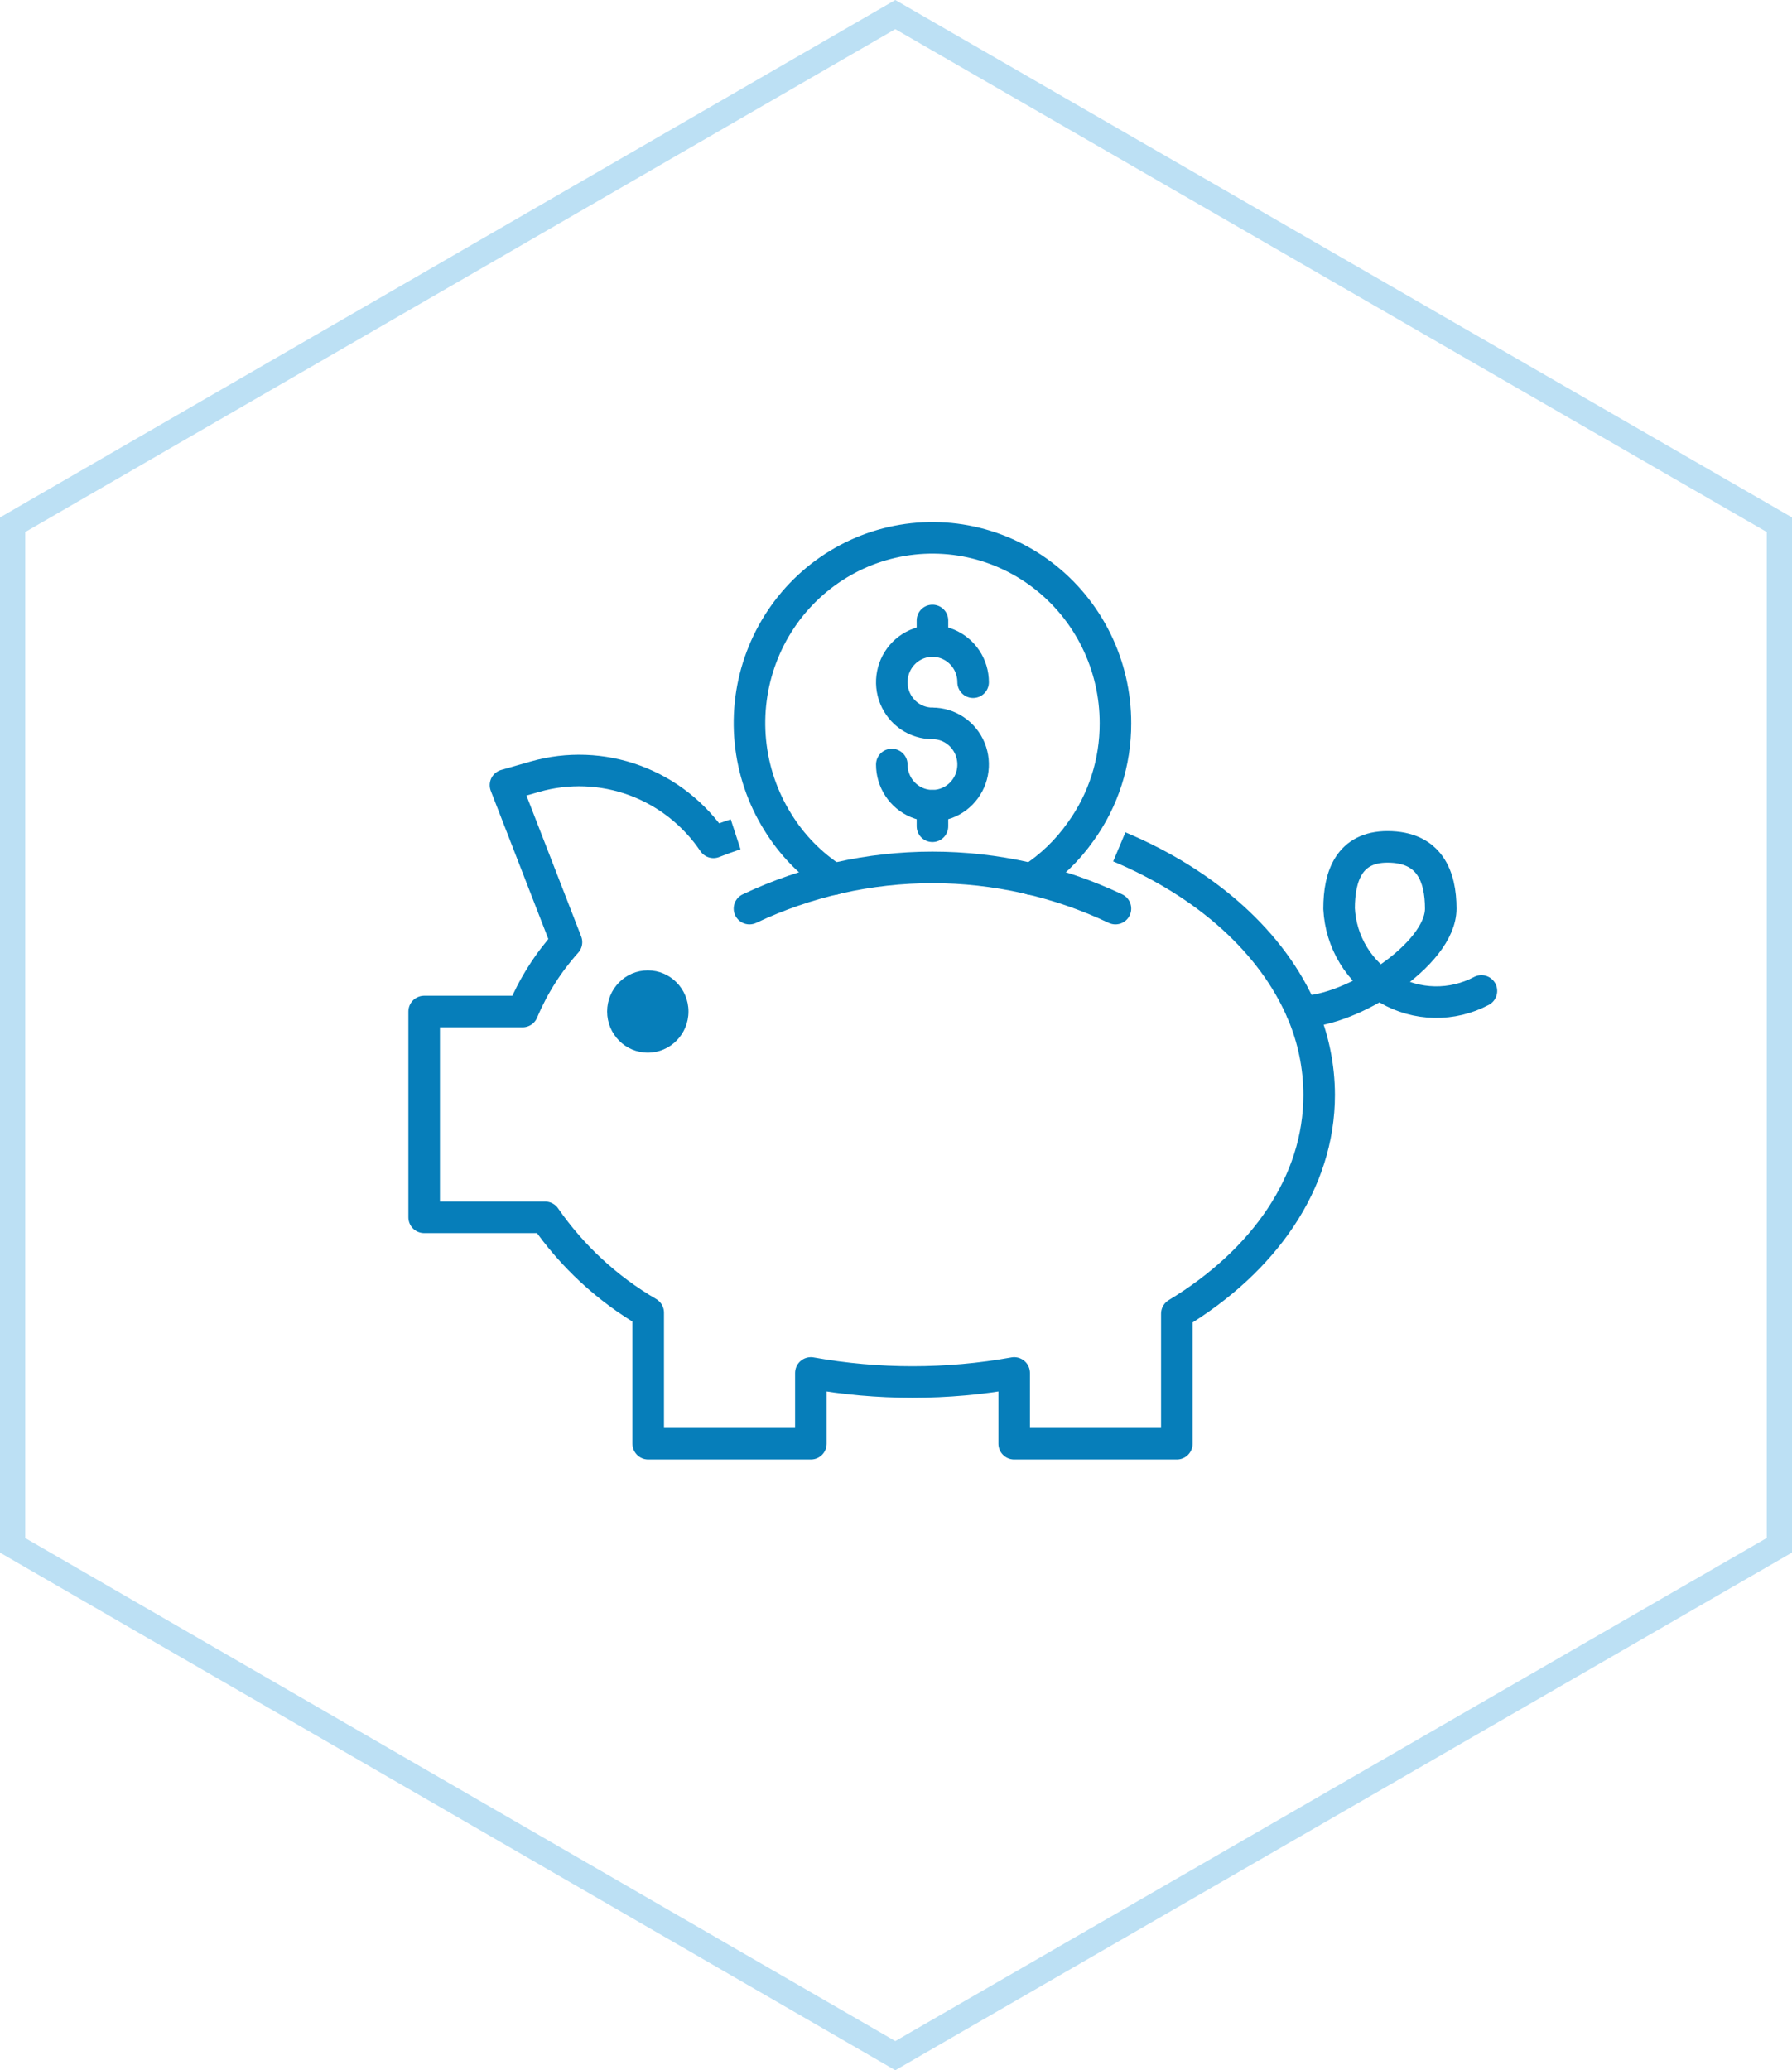
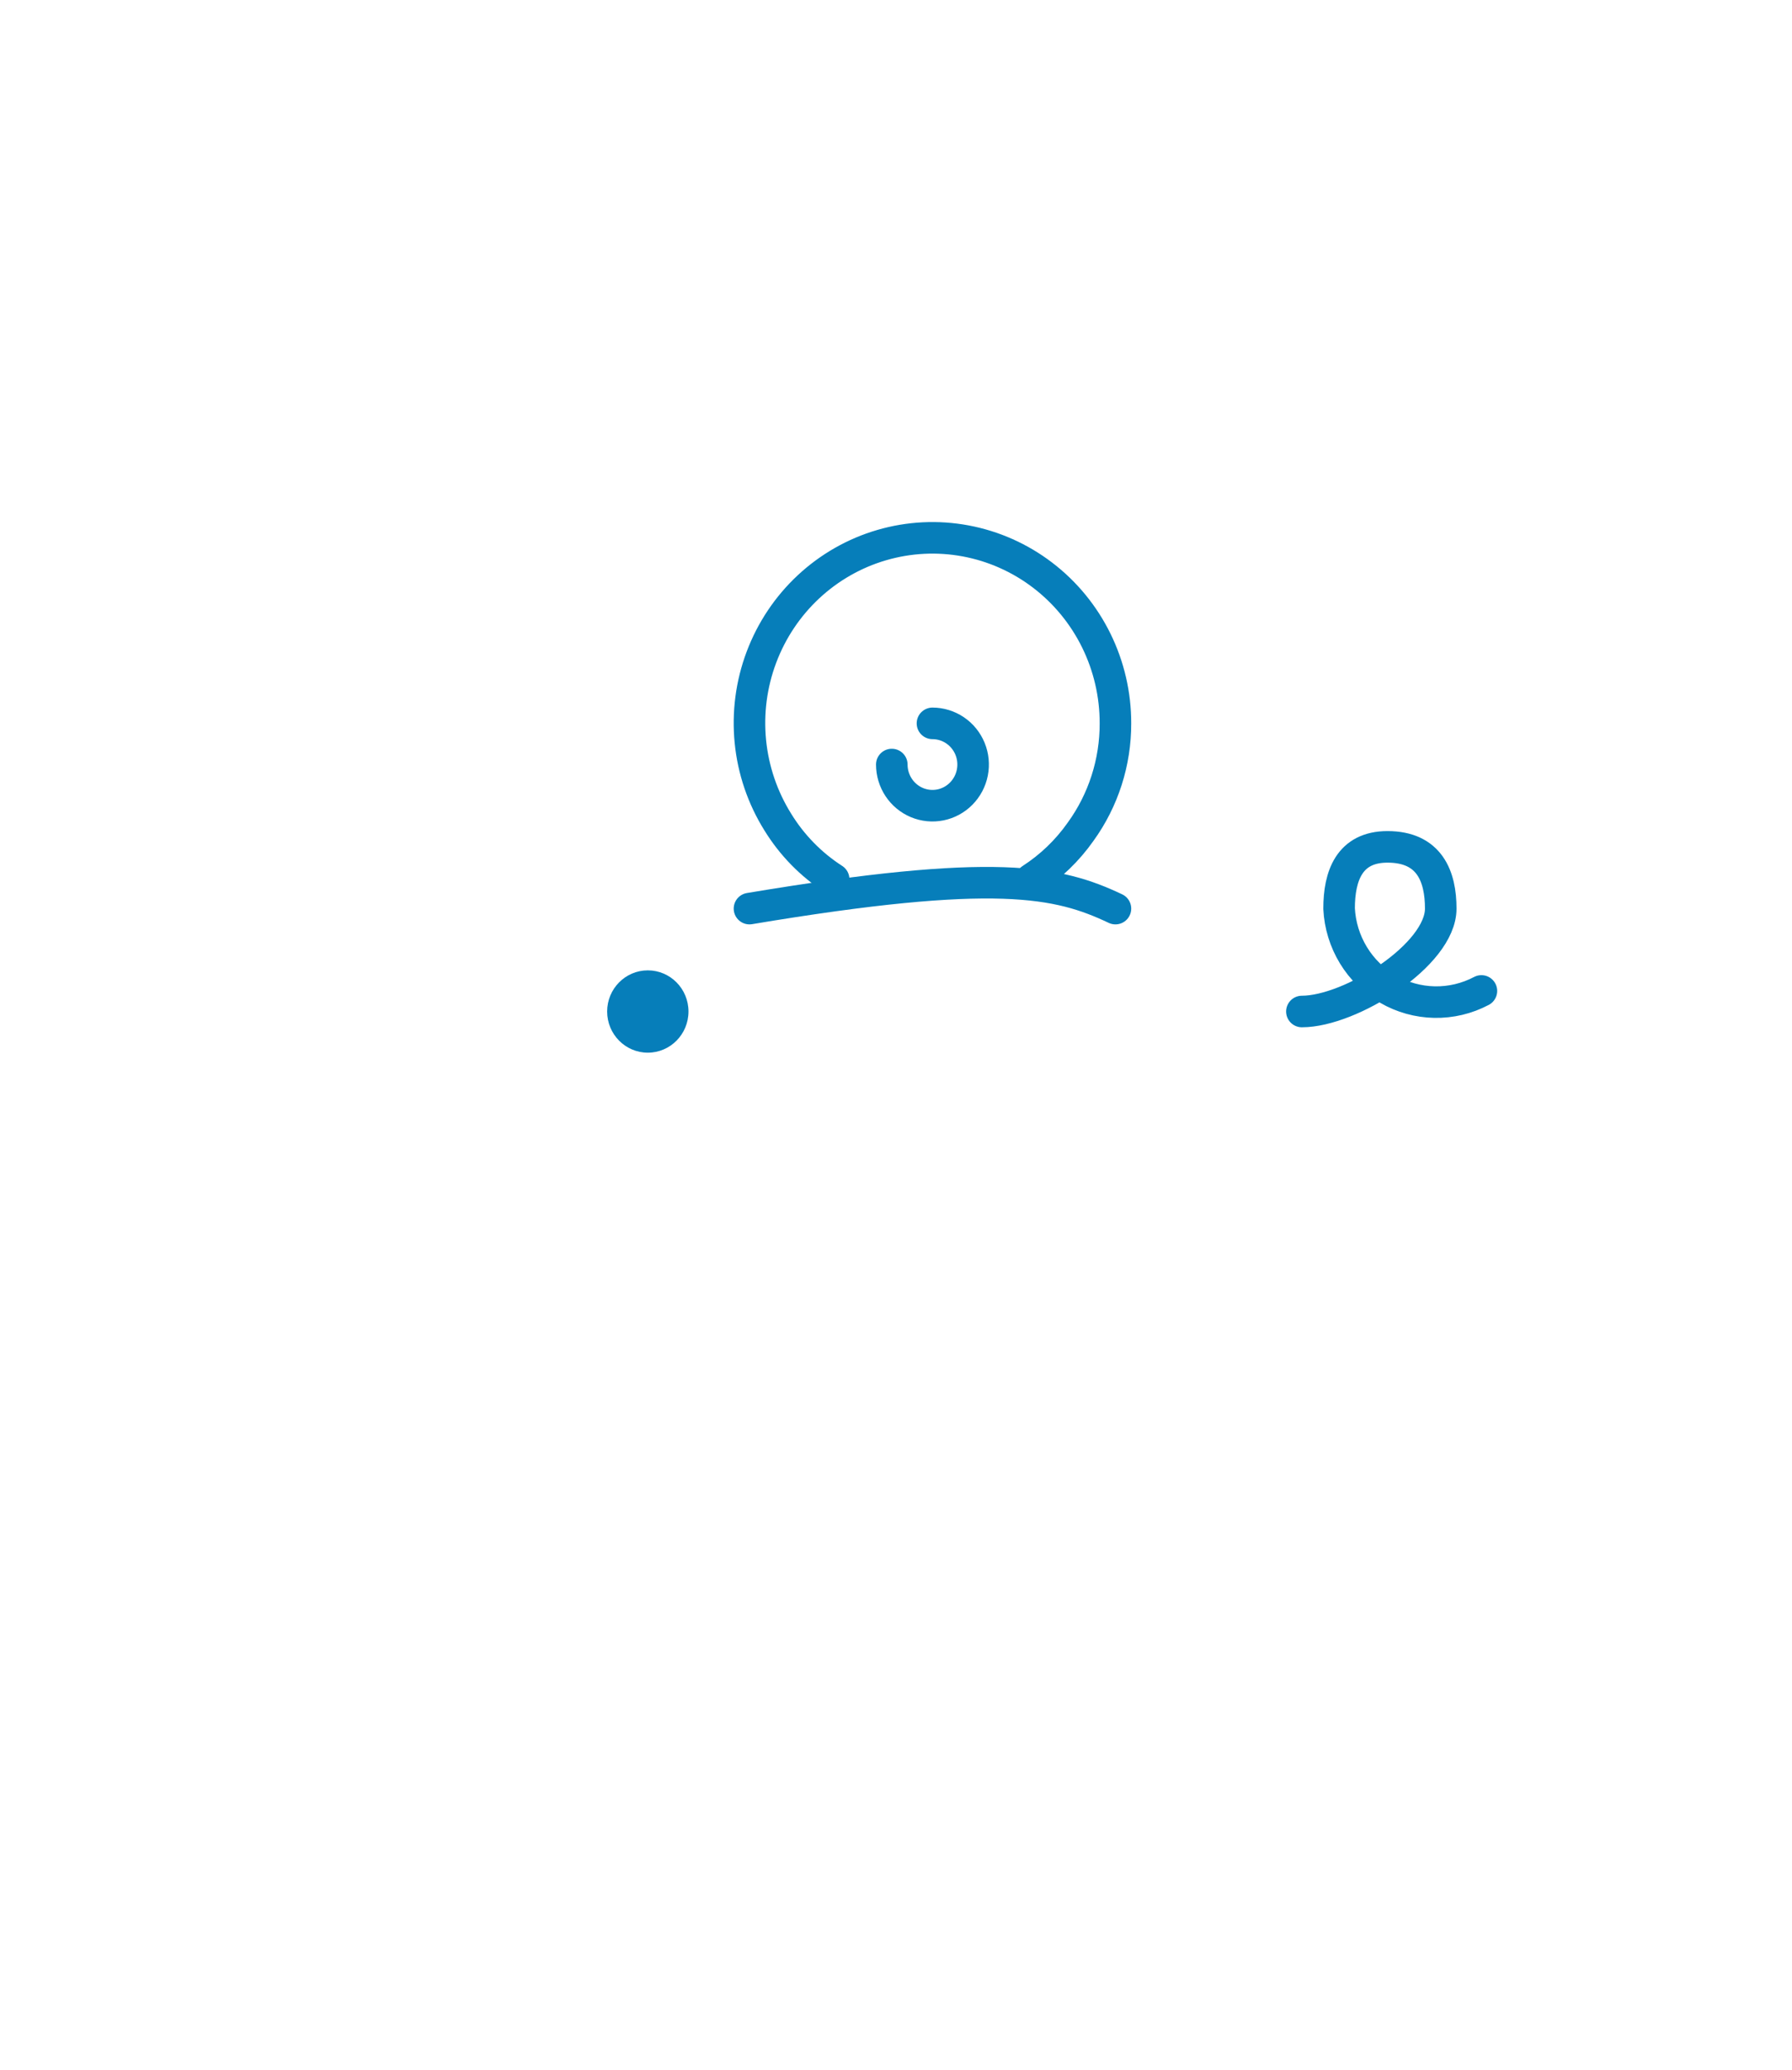
<svg xmlns="http://www.w3.org/2000/svg" width="142" height="164" viewBox="0 0 142 164" fill="none">
-   <path d="M70.944 162.845L1 122.42V41.569L70.944 1.155L141 41.569V118.627V122.414L70.944 162.845Z" stroke="#BCE0F4" stroke-width="2" />
-   <path d="M77.111 54.044C77.111 53.399 76.922 52.768 76.568 52.232C76.214 51.696 75.711 51.278 75.122 51.031C74.533 50.784 73.885 50.719 73.26 50.845C72.635 50.971 72.061 51.282 71.611 51.738C71.16 52.194 70.853 52.775 70.729 53.407C70.604 54.04 70.668 54.696 70.912 55.291C71.156 55.887 71.569 56.397 72.099 56.755C72.629 57.113 73.252 57.304 73.889 57.304" stroke="#067EBA" stroke-width="2.5" stroke-linecap="round" stroke-linejoin="round" />
  <path d="M70.667 60.565C70.667 61.21 70.856 61.841 71.21 62.377C71.564 62.913 72.067 63.331 72.656 63.578C73.245 63.825 73.892 63.889 74.518 63.764C75.143 63.638 75.717 63.327 76.167 62.871C76.618 62.415 76.925 61.834 77.049 61.202C77.174 60.569 77.11 59.913 76.866 59.317C76.622 58.722 76.209 58.212 75.679 57.854C75.149 57.496 74.526 57.304 73.889 57.304" stroke="#067EBA" stroke-width="2.5" stroke-linecap="round" stroke-linejoin="round" />
-   <path d="M73.889 50.782V49.152" stroke="#067EBA" stroke-width="2.5" stroke-linecap="round" stroke-linejoin="round" />
  <path d="M81.719 69.647C83.251 68.658 84.58 67.379 85.634 65.88C87.432 63.392 88.397 60.387 88.389 57.304C88.393 55.028 87.873 52.782 86.871 50.744C85.869 48.706 84.412 46.931 82.616 45.562C80.82 44.191 78.733 43.263 76.521 42.85C74.309 42.437 72.032 42.55 69.871 43.181C67.71 43.811 65.723 44.942 64.068 46.484C62.413 48.026 61.136 49.936 60.336 52.064C59.536 54.191 59.237 56.478 59.461 58.743C59.685 61.008 60.428 63.189 61.628 65.114C62.75 66.942 64.264 68.492 66.059 69.647" stroke="#067EBA" stroke-width="2.5" stroke-linecap="round" stroke-linejoin="round" />
-   <path d="M59.389 71.978C63.928 69.829 68.878 68.714 73.889 68.714C78.9 68.714 83.85 69.829 88.389 71.978" stroke="#067EBA" stroke-width="2.5" stroke-linecap="round" stroke-linejoin="round" />
-   <path d="M88.695 67.087C95.591 69.989 100.827 74.652 103.195 80.212C104.072 82.272 104.527 84.491 104.532 86.734C104.532 93.68 100.166 99.891 93.254 104.065V114.37H80.365V108.761C75.037 109.718 69.583 109.718 64.254 108.761V114.37H51.365V103.984C48.129 102.103 45.341 99.526 43.197 96.435H33.611V80.131H41.409C42.257 78.115 43.433 76.257 44.889 74.636L40.056 62.196L42.392 61.527C44.991 60.785 47.754 60.888 50.292 61.821C52.831 62.755 55.015 64.471 56.537 66.728C57.117 66.5 57.697 66.288 58.293 66.093" stroke="#067EBA" stroke-width="2.5" stroke-linejoin="round" />
+   <path d="M59.389 71.978C78.9 68.714 83.85 69.829 88.389 71.978" stroke="#067EBA" stroke-width="2.5" stroke-linecap="round" stroke-linejoin="round" />
  <path d="M103.163 80.13C107.013 80.13 114.166 75.647 114.166 71.978C114.166 69.451 113.296 67.087 109.945 67.087C106.916 67.087 106.111 69.402 106.111 71.978C106.177 73.285 106.567 74.554 107.245 75.669C107.923 76.784 108.866 77.708 109.989 78.357C111.112 79.007 112.378 79.36 113.671 79.385C114.964 79.41 116.242 79.106 117.389 78.5" stroke="#067EBA" stroke-width="2.5" stroke-linecap="round" stroke-linejoin="round" />
  <path d="M51.333 83.391C53.113 83.391 54.556 81.931 54.556 80.13C54.556 78.33 53.113 76.87 51.333 76.87C49.554 76.87 48.111 78.33 48.111 80.13C48.111 81.931 49.554 83.391 51.333 83.391Z" fill="#067EBA" />
-   <path d="M73.889 63.826V65.457" stroke="#067EBA" stroke-width="2.5" stroke-linecap="round" stroke-linejoin="round" />
</svg>